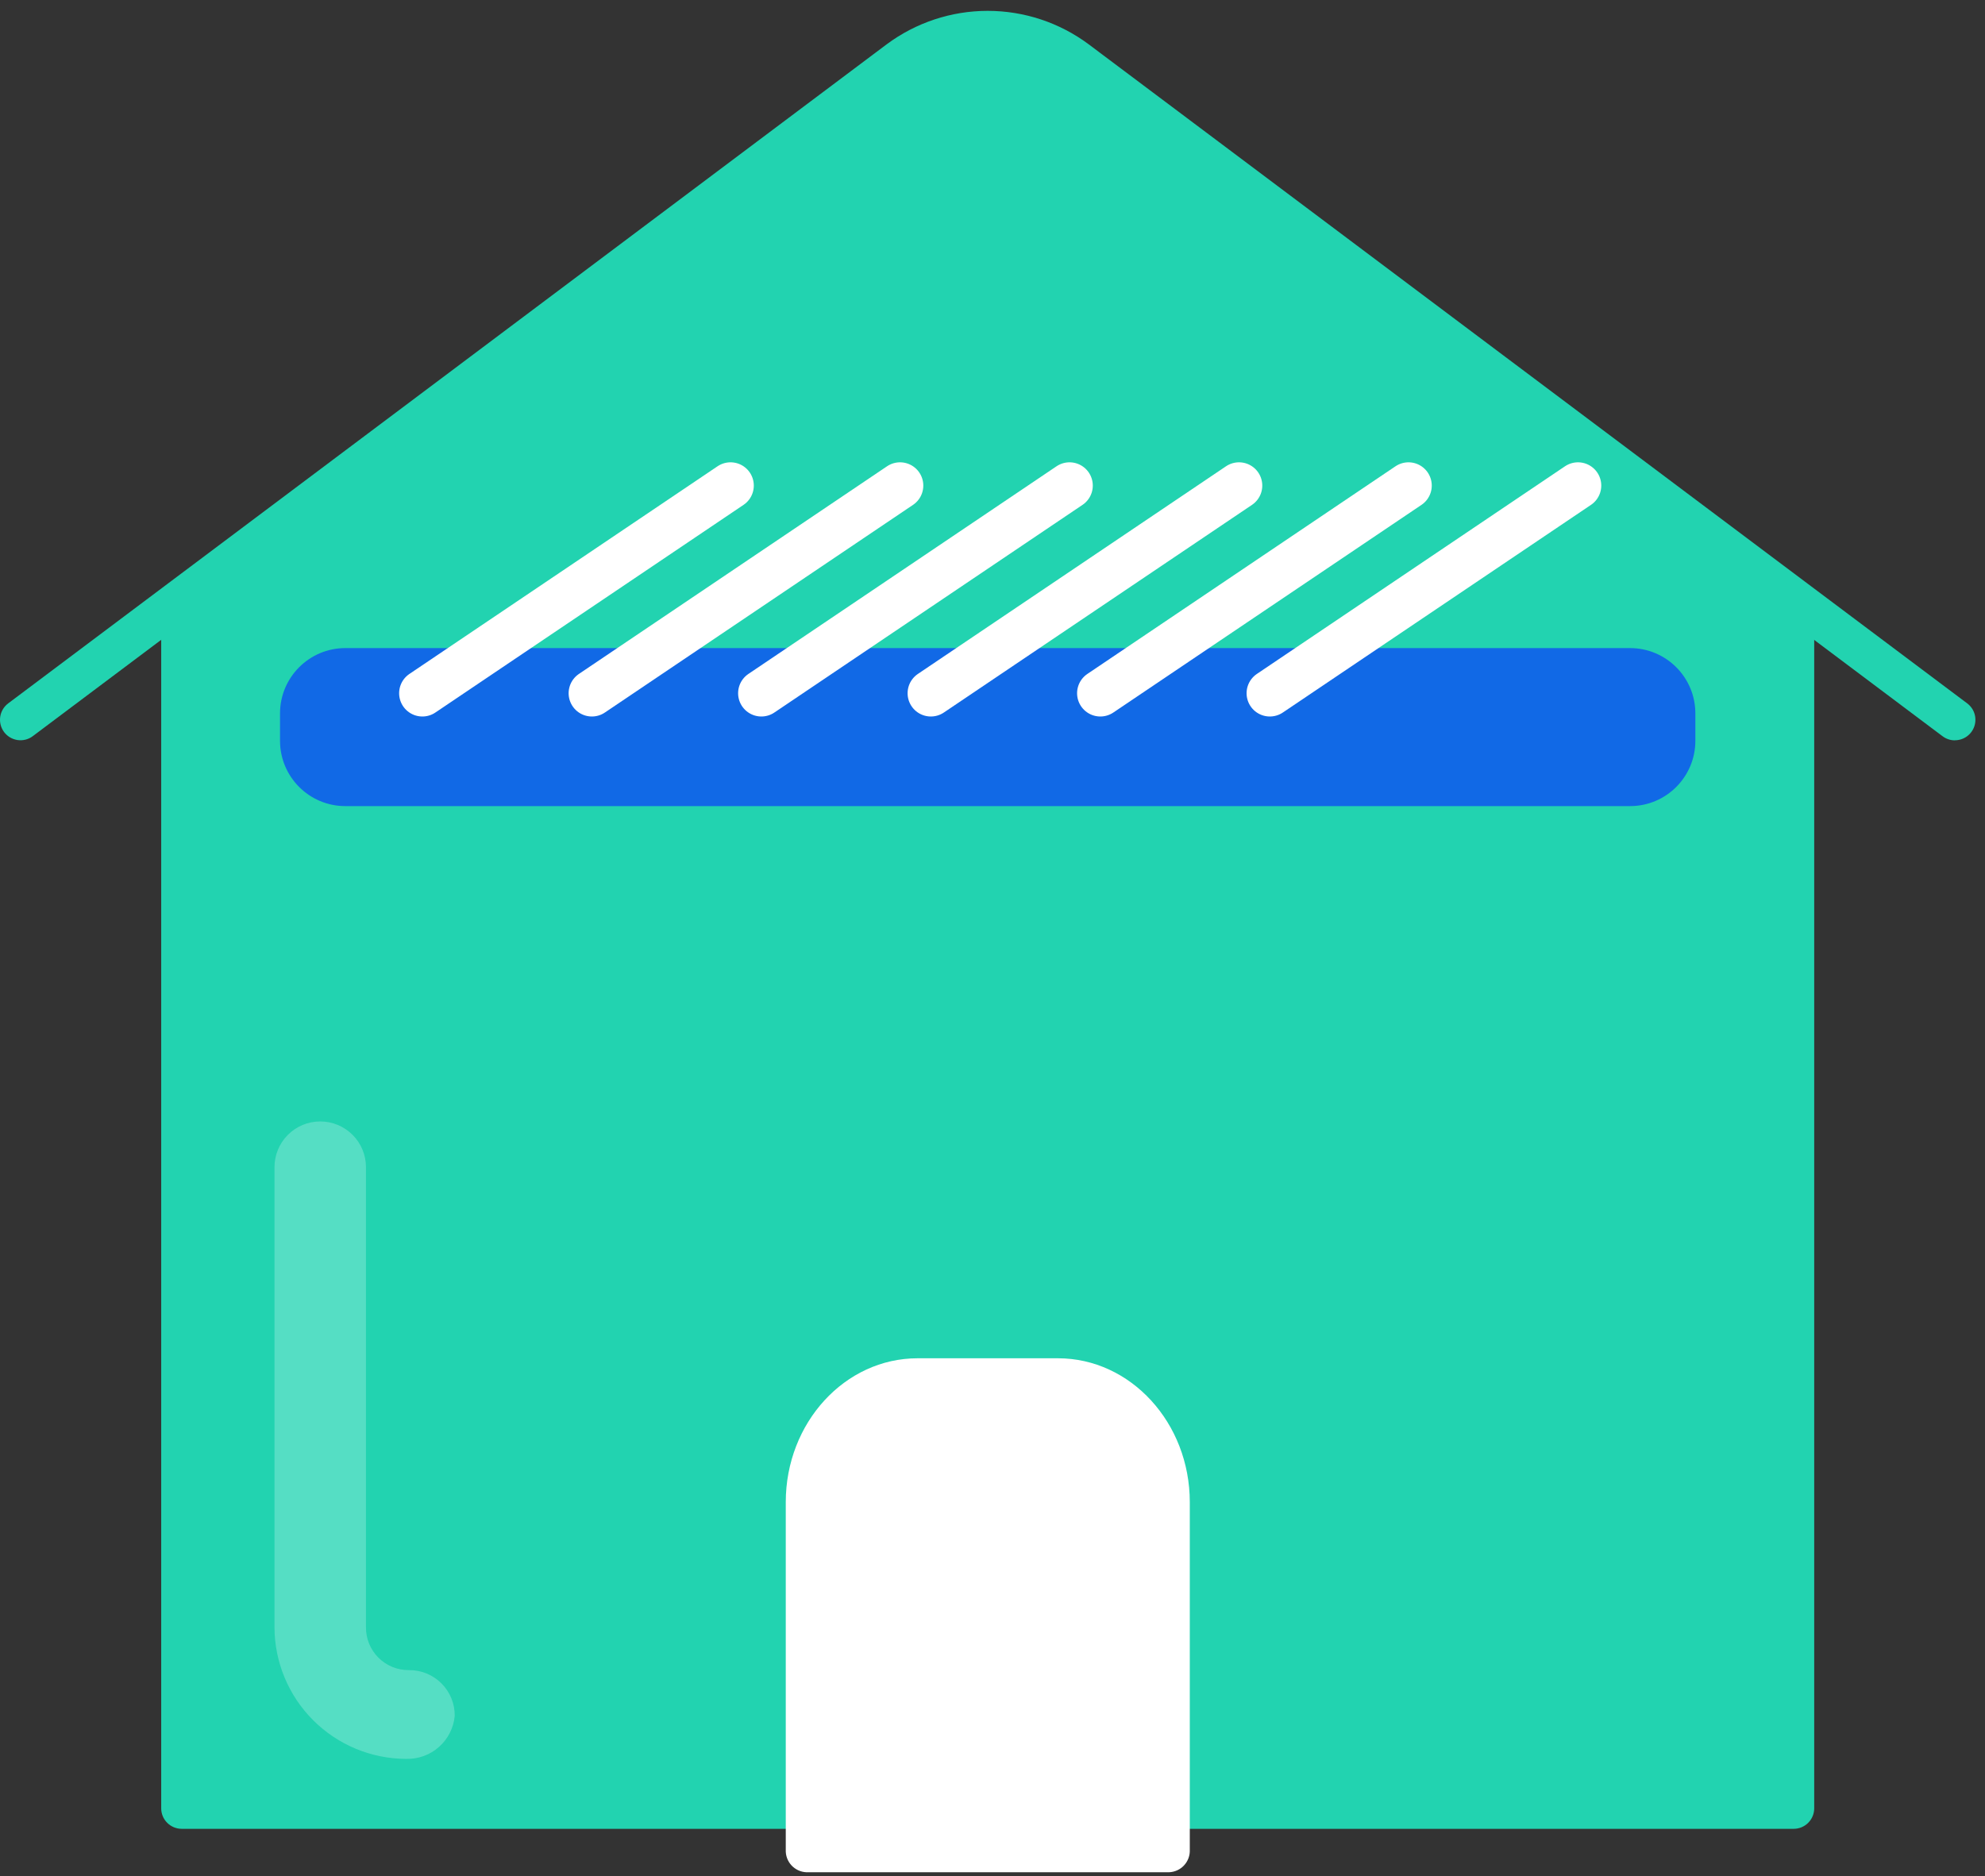
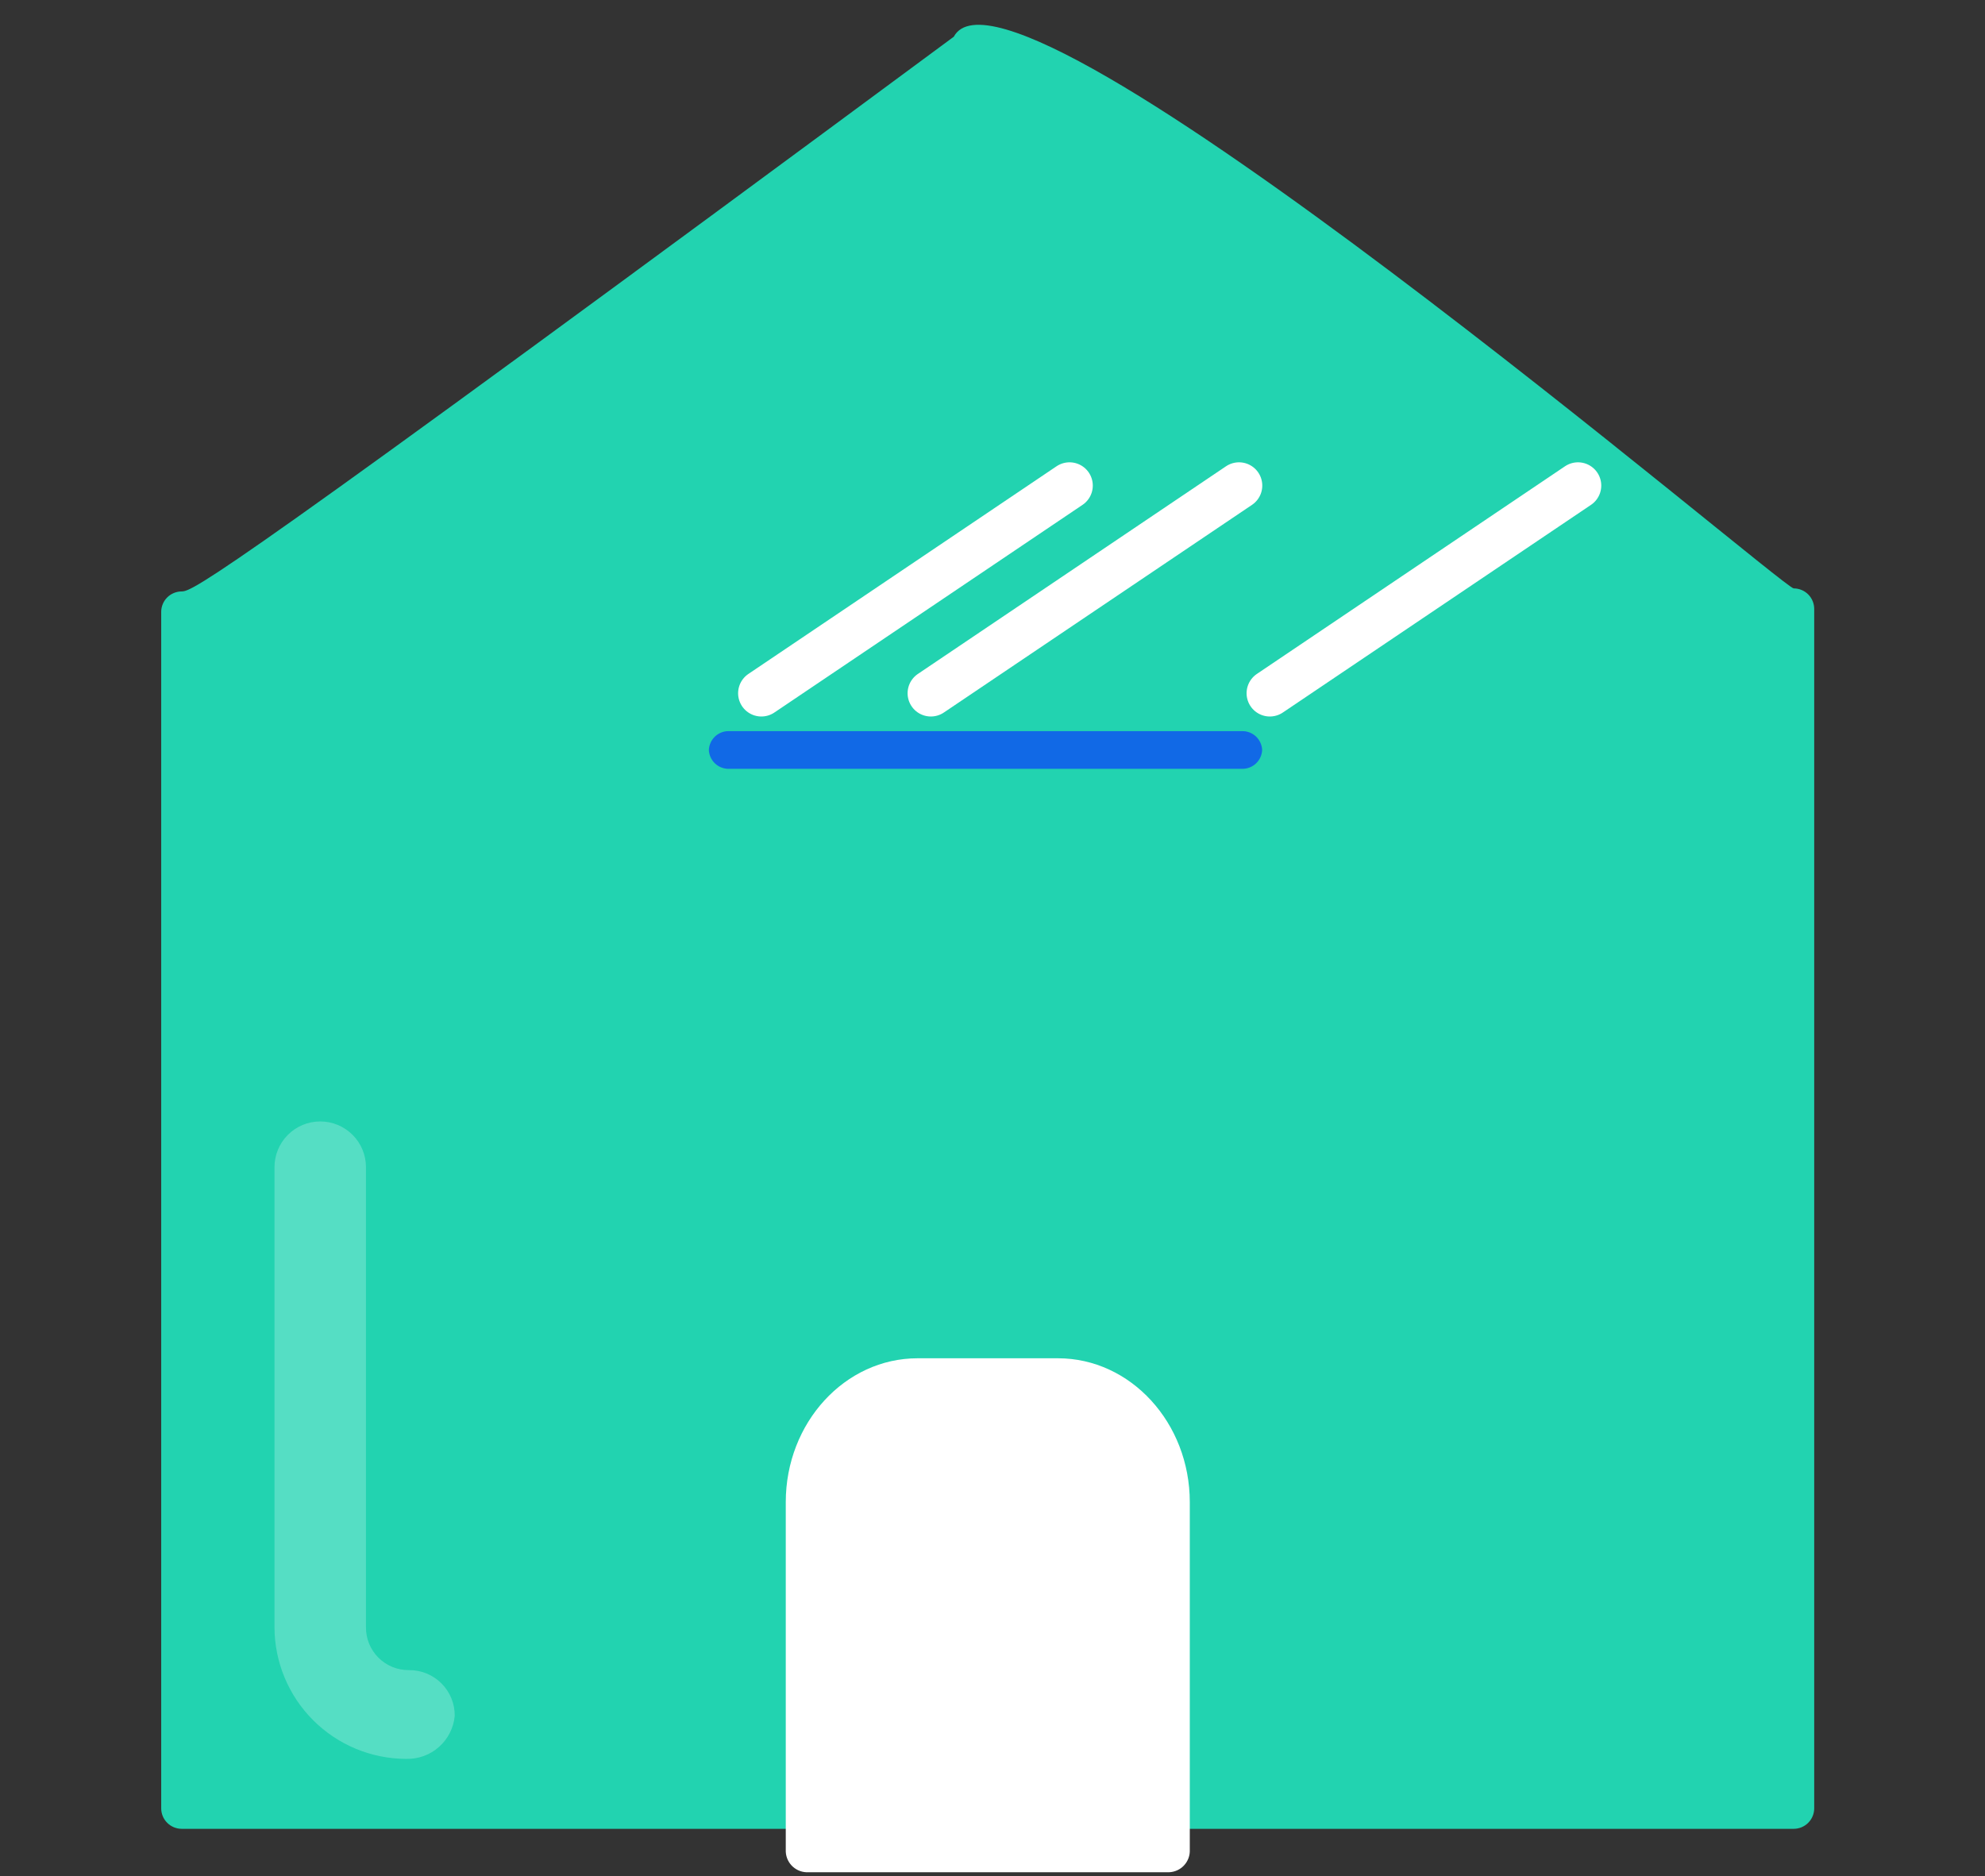
<svg xmlns="http://www.w3.org/2000/svg" width="128" height="121" viewBox="0 0 128 121" fill="none">
  <rect x="0" y="0" width="128" height="121" fill="#333333" stroke="none" />
-   <path d="M126.057 47.746C125.771 47.746 125.493 47.653 125.264 47.481L68.626 4.976C67.201 3.915 65.471 3.342 63.694 3.342C61.917 3.342 60.187 3.915 58.761 4.976L2.114 47.476C1.976 47.58 1.818 47.656 1.65 47.699C1.481 47.742 1.307 47.751 1.135 47.727C0.963 47.702 0.798 47.644 0.648 47.556C0.499 47.468 0.369 47.351 0.264 47.212C0.16 47.073 0.084 46.915 0.041 46.747C-0.002 46.579 -0.011 46.404 0.013 46.232C0.038 46.06 0.096 45.895 0.184 45.746C0.273 45.596 0.39 45.466 0.528 45.362L57.171 2.862C59.055 1.458 61.341 0.7 63.69 0.7C66.039 0.7 68.326 1.458 70.209 2.862L126.853 45.362C127.075 45.528 127.239 45.761 127.322 46.026C127.404 46.291 127.401 46.575 127.313 46.838C127.225 47.101 127.057 47.33 126.832 47.492C126.606 47.654 126.336 47.741 126.058 47.741L126.057 47.746Z" fill="#22D3B0" />
  <path d="M115.665 117.943H11.716C11.365 117.942 11.029 117.803 10.782 117.555C10.534 117.308 10.395 116.972 10.395 116.622V39.468C10.394 39.294 10.428 39.122 10.494 38.961C10.56 38.8 10.658 38.654 10.78 38.531C10.903 38.408 11.049 38.31 11.209 38.244C11.37 38.177 11.542 38.143 11.716 38.142C12.444 38.142 14.361 37.234 61.504 2.368C65.245 -4.586 114.935 37.947 115.665 37.947C116.015 37.947 116.351 38.086 116.599 38.334C116.847 38.582 116.986 38.918 116.987 39.269V116.619C116.987 116.792 116.953 116.964 116.886 117.125C116.82 117.286 116.723 117.432 116.6 117.555C116.477 117.678 116.331 117.775 116.171 117.842C116.01 117.908 115.838 117.943 115.665 117.943Z" fill="#22D3B0" />
-   <path d="M105.111 41.796H22.269C19.943 41.796 18.057 43.682 18.057 46.008V47.775C18.057 50.101 19.943 51.987 22.269 51.987H105.111C107.438 51.987 109.323 50.101 109.323 47.775V46.008C109.323 43.682 107.438 41.796 105.111 41.796Z" fill="#1169E6" />
  <path d="M58.923 88.919H68.459C70.297 88.919 72.06 89.65 73.36 90.95C74.66 92.25 75.391 94.013 75.391 95.852V119.419H51.99V95.852C51.99 94.013 52.721 92.25 54.021 90.95C55.321 89.649 57.085 88.919 58.923 88.919V88.919Z" fill="white" />
  <path d="M75.39 120.743H51.99C51.624 120.726 51.28 120.564 51.032 120.294C50.785 120.023 50.654 119.666 50.669 119.3V96.875C50.669 91.758 54.479 87.597 59.169 87.597H68.222C72.906 87.597 76.722 91.758 76.722 96.875V119.3C76.73 119.482 76.701 119.664 76.638 119.835C76.575 120.006 76.479 120.163 76.355 120.297C76.232 120.431 76.083 120.54 75.917 120.616C75.752 120.692 75.573 120.735 75.39 120.743ZM53.312 117.856H74.069V96.876C74.136 95.254 73.558 93.671 72.462 92.474C71.365 91.276 69.84 90.561 68.218 90.485H59.165C57.544 90.561 56.018 91.276 54.922 92.474C53.825 93.671 53.247 95.254 53.313 96.876L53.312 117.856Z" fill="white" />
  <path d="M26.2 113.433C23.946 113.429 21.786 112.533 20.193 110.939C18.599 109.346 17.703 107.186 17.7 104.933V75.273C17.7 74.49 18.01 73.74 18.564 73.187C19.117 72.634 19.867 72.323 20.649 72.323C21.432 72.323 22.182 72.634 22.735 73.187C23.289 73.74 23.599 74.49 23.599 75.273V104.933C23.595 105.298 23.663 105.661 23.801 106C23.939 106.339 24.143 106.647 24.402 106.905C24.66 107.164 24.968 107.368 25.307 107.506C25.646 107.644 26.009 107.712 26.375 107.708C26.763 107.704 27.148 107.778 27.507 107.925C27.866 108.072 28.193 108.29 28.467 108.564C28.742 108.839 28.959 109.165 29.106 109.524C29.253 109.884 29.327 110.269 29.323 110.657C29.252 111.429 28.89 112.145 28.31 112.66C27.73 113.176 26.977 113.451 26.201 113.432L26.2 113.433Z" fill="#55DEC4" />
  <path d="M80.109 49.583L46.987 49.583C46.658 49.585 46.342 49.459 46.103 49.233C45.865 49.006 45.724 48.696 45.709 48.367C45.724 48.038 45.865 47.728 46.103 47.501C46.342 47.274 46.658 47.149 46.987 47.151L80.109 47.151C80.438 47.149 80.755 47.274 80.994 47.501C81.232 47.728 81.373 48.038 81.388 48.367V48.367C81.373 48.696 81.232 49.006 80.994 49.233C80.755 49.459 80.438 49.585 80.109 49.583Z" fill="#1169E6" />
-   <path d="M47.108 31.315L27.237 44.708" stroke="white" stroke-width="3" stroke-linecap="round" />
  <path d="M79.896 31.315L60.025 44.708" stroke="white" stroke-width="3" stroke-linecap="round" />
-   <path d="M58.038 31.315L38.167 44.708" stroke="white" stroke-width="3" stroke-linecap="round" />
-   <path d="M90.825 31.315L70.954 44.708" stroke="white" stroke-width="3" stroke-linecap="round" />
  <path d="M68.967 31.315L49.096 44.708" stroke="white" stroke-width="3" stroke-linecap="round" />
  <path d="M101.755 31.315L81.884 44.708" stroke="white" stroke-width="3" stroke-linecap="round" />
</svg>